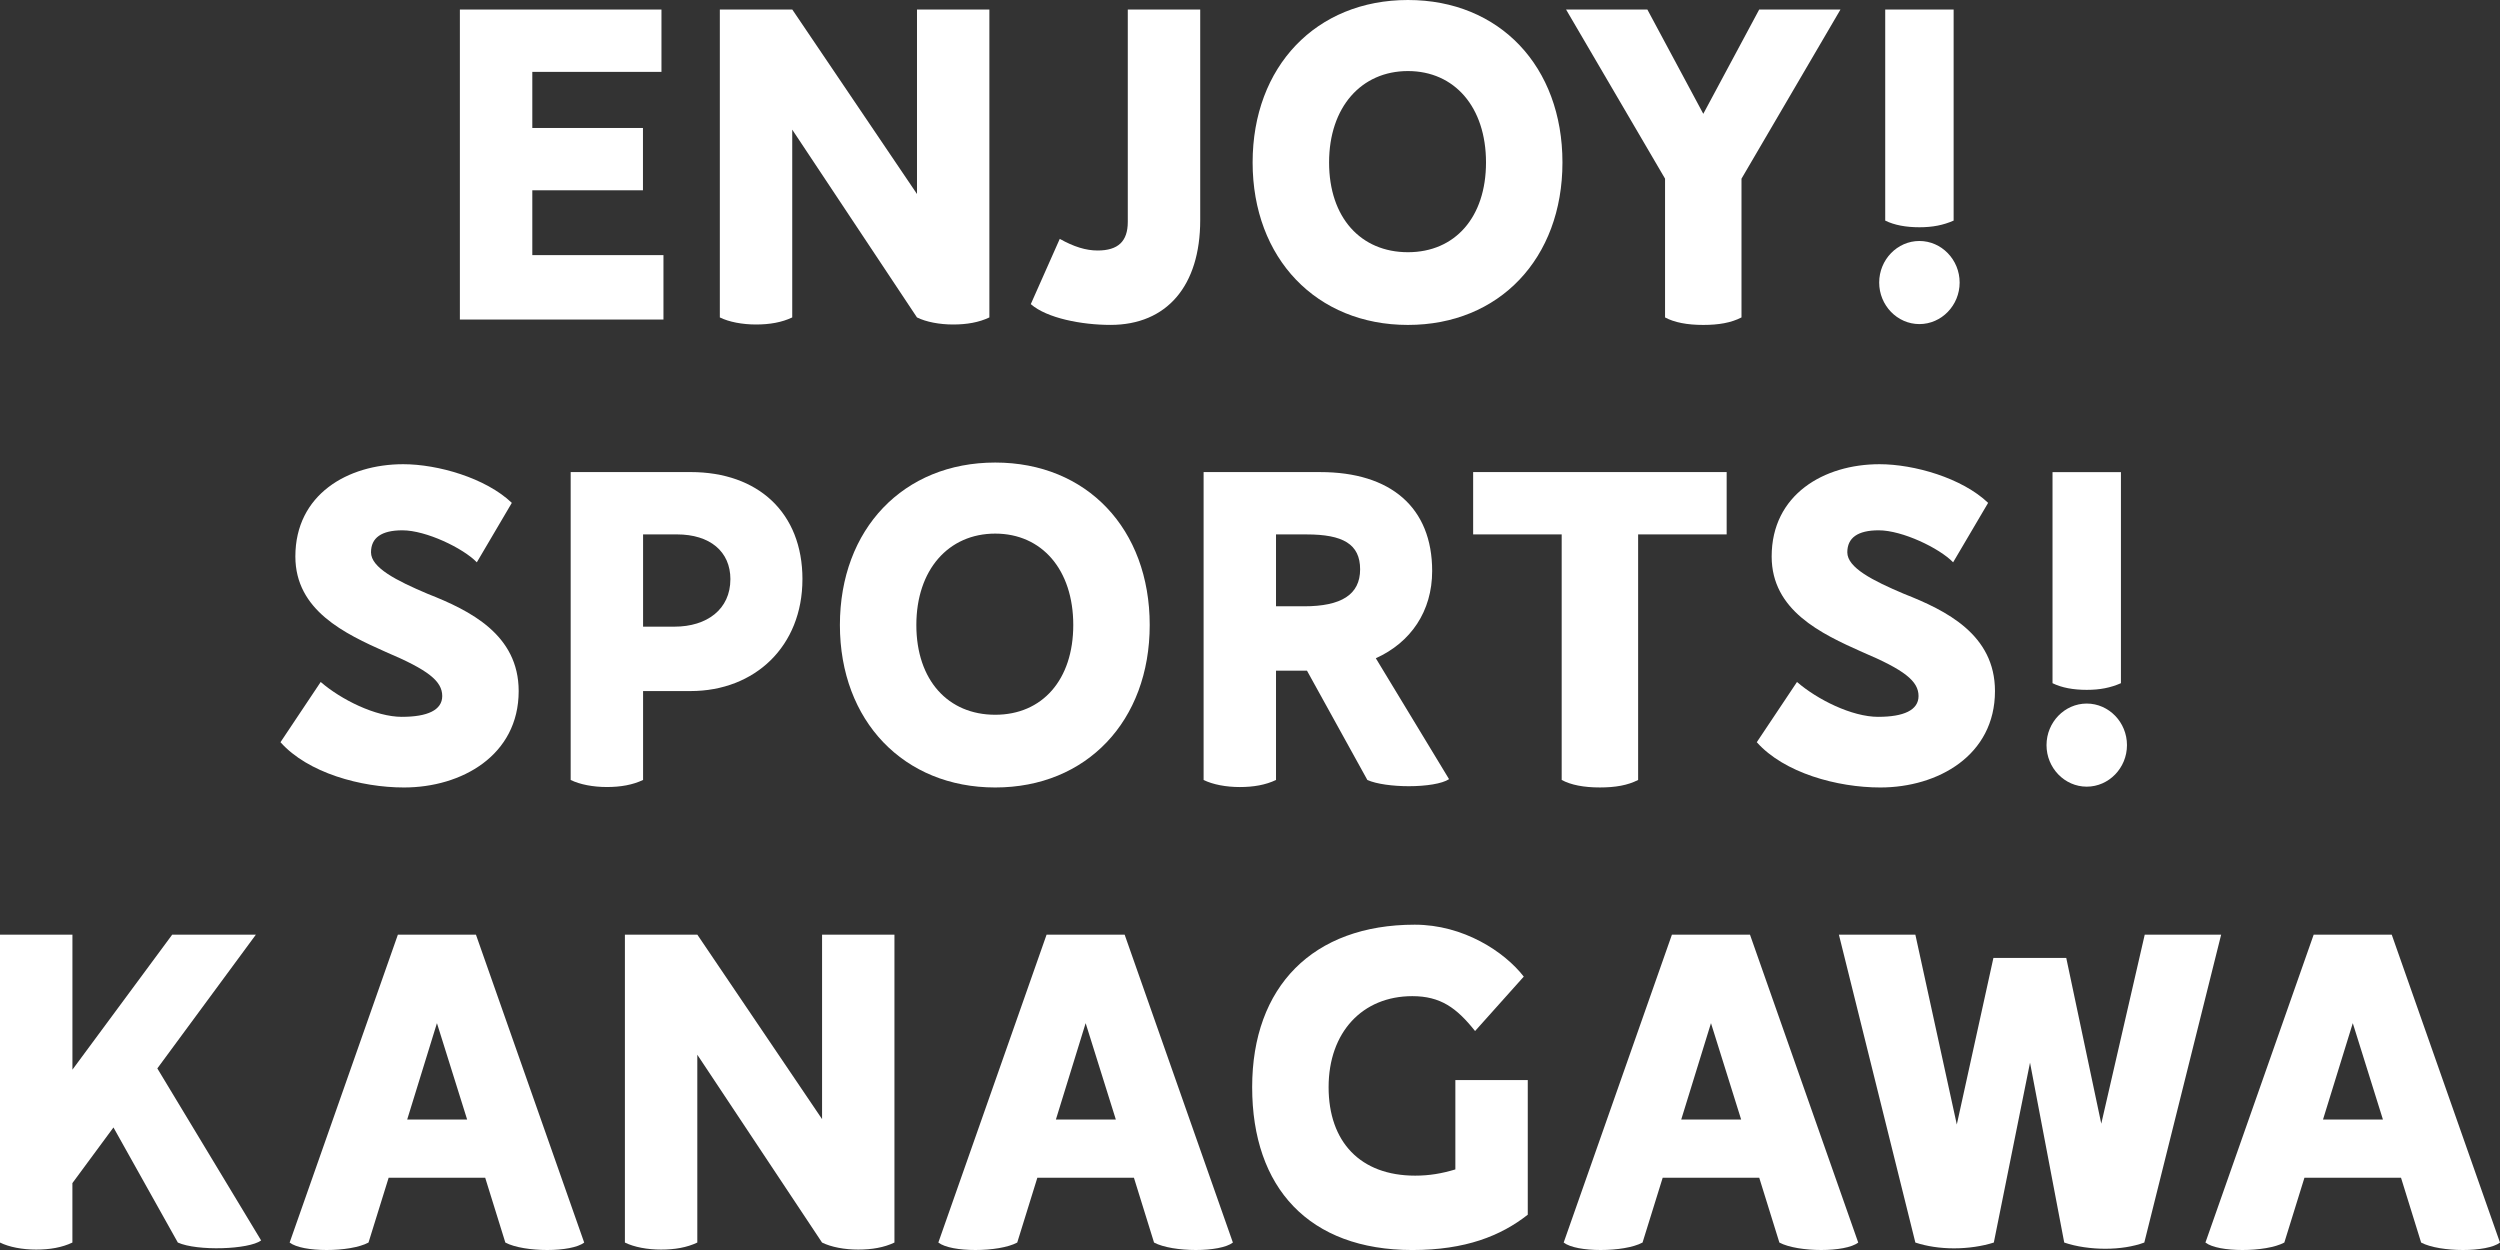
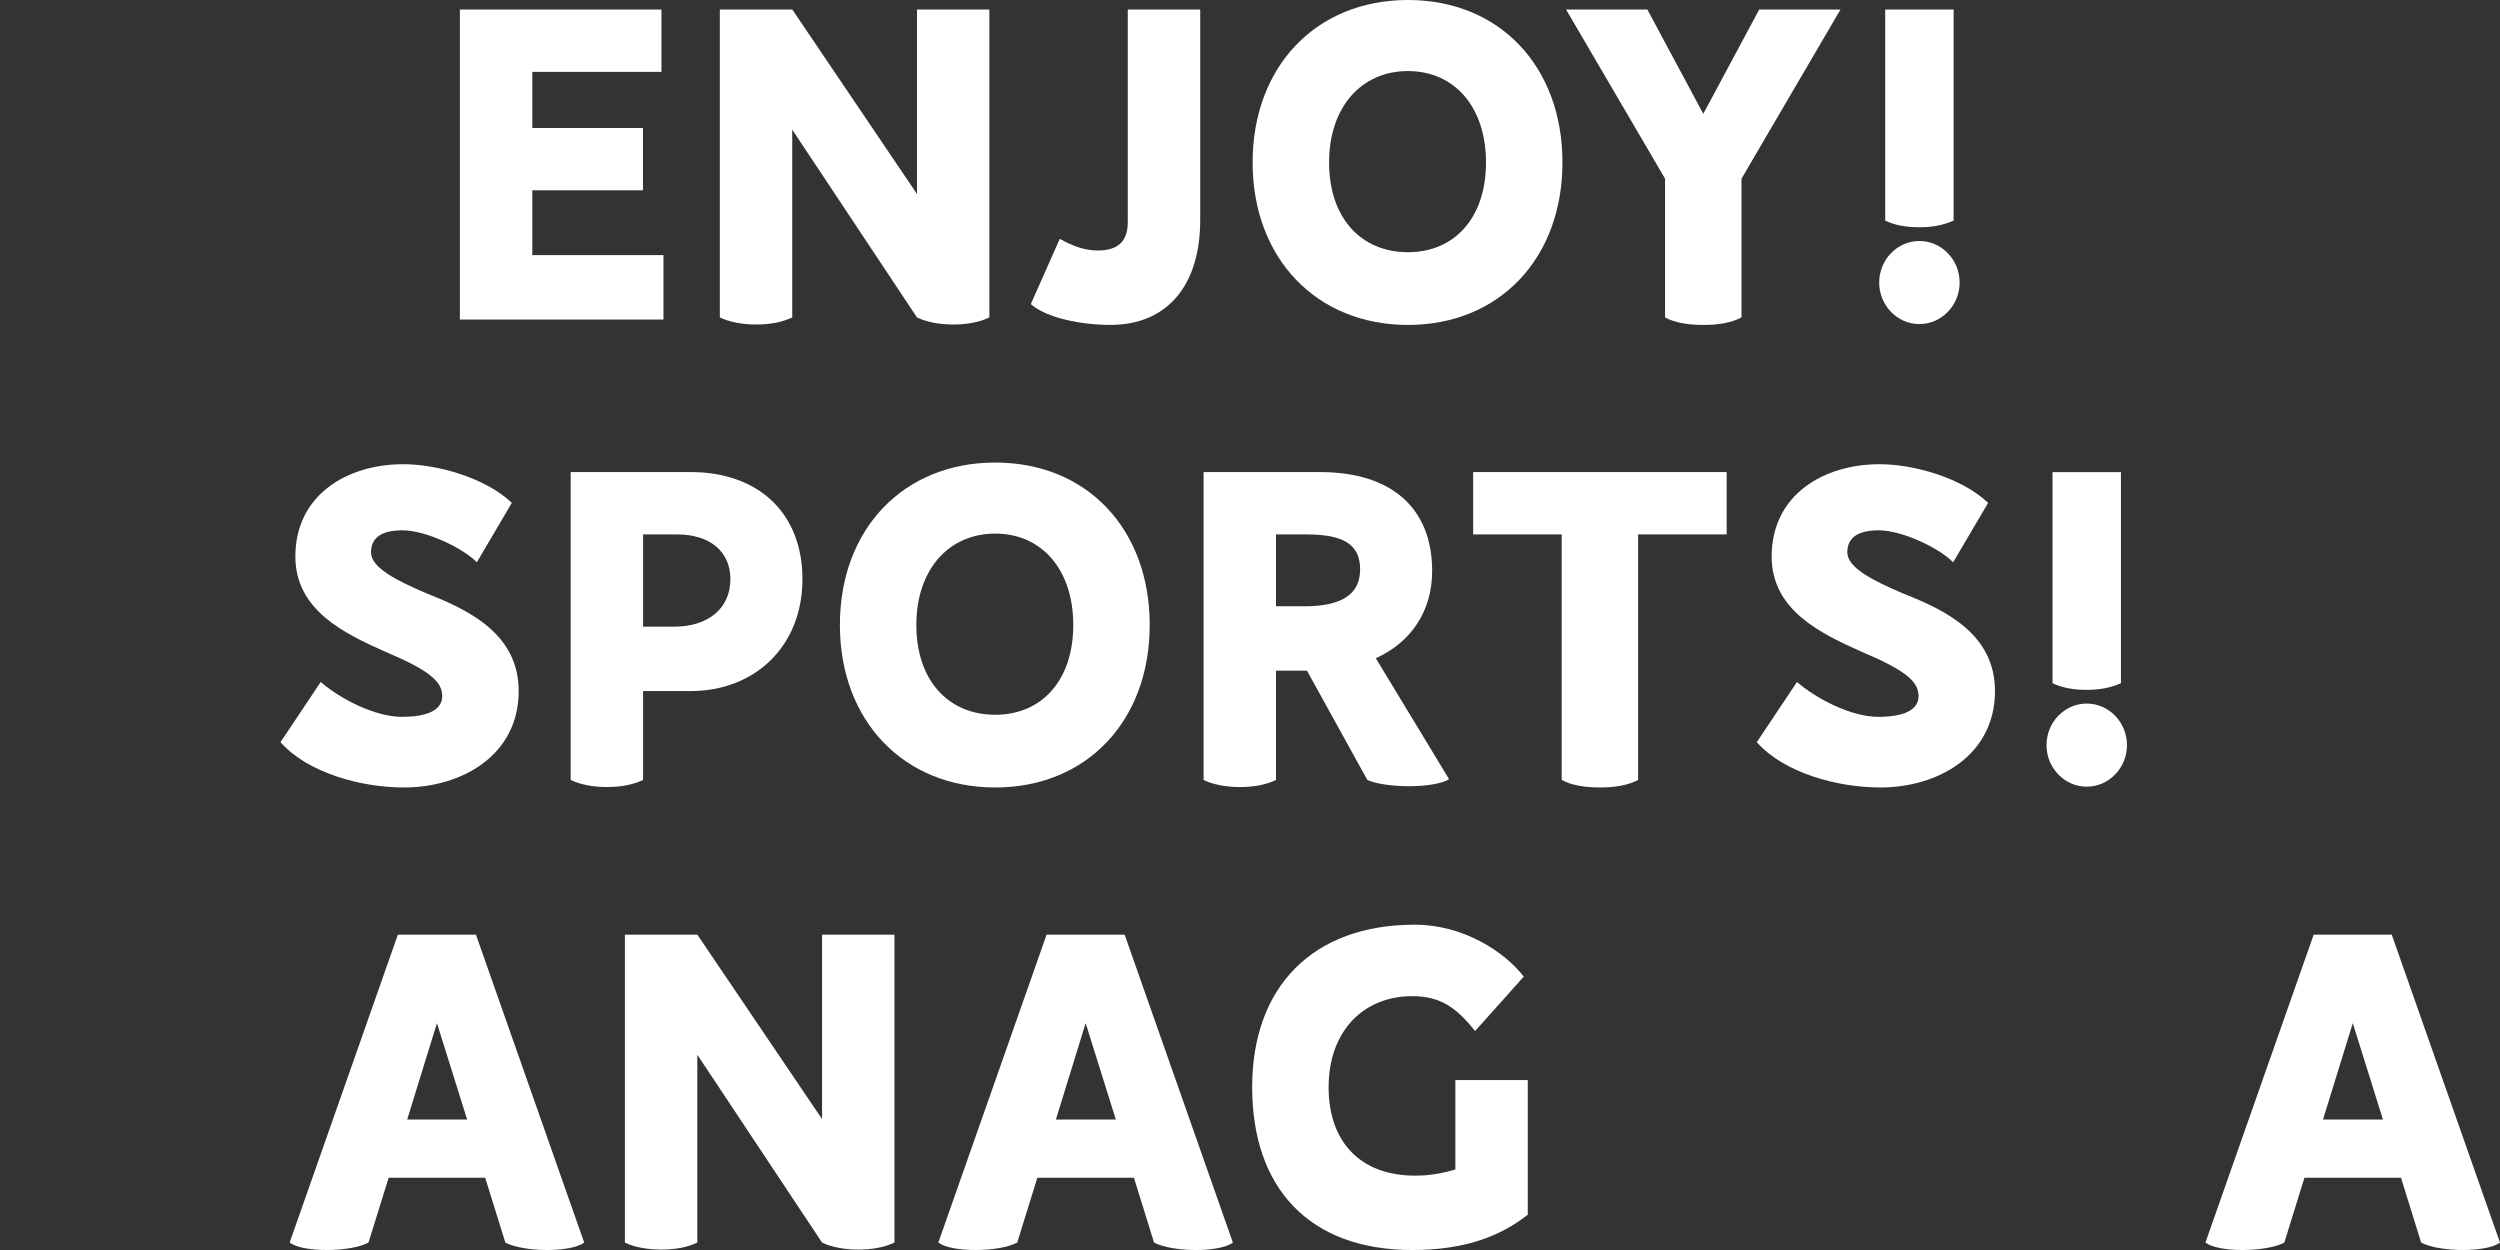
<svg xmlns="http://www.w3.org/2000/svg" width="104" height="52" viewBox="0 0 104 52" fill="none">
  <rect x="0" y="0" width="104" height="52" fill="#333333" stroke="none" />
  <g clip-path="url(#clip0_1_18332)">
    <path d="M27.6 10.614V13.293H19.131V0.397H27.517V2.99H22.144V5.324H26.747V7.916H22.144V10.613H27.6V10.614Z" fill="white" />
    <path d="M41.158 0.396V13.205C40.724 13.412 40.221 13.499 39.652 13.499C39.083 13.499 38.531 13.395 38.146 13.205L32.957 5.393V13.205C32.523 13.412 32.02 13.499 31.451 13.499C30.882 13.499 30.33 13.395 29.945 13.205V0.396H32.959L38.147 8.071V0.396H41.161H41.158Z" fill="white" />
    <path d="M46.196 13.516C45.007 13.516 43.551 13.239 42.881 12.652L44.086 9.937C44.672 10.266 45.175 10.421 45.66 10.421C46.513 10.421 46.916 10.041 46.916 9.229V0.396H49.929V9.16C49.929 11.891 48.54 13.516 46.197 13.516H46.196Z" fill="white" />
    <path d="M52.109 6.758C52.109 2.766 54.754 0 58.57 0C62.386 0 64.998 2.766 64.998 6.758C64.998 10.751 62.37 13.517 58.57 13.517C54.77 13.517 52.109 10.751 52.109 6.758ZM61.818 6.758C61.818 4.459 60.512 2.956 58.57 2.956C56.629 2.956 55.29 4.459 55.29 6.758C55.29 9.057 56.612 10.492 58.57 10.492C60.528 10.492 61.818 9.04 61.818 6.758Z" fill="white" />
    <path d="M72.446 7.432V13.205C72.011 13.43 71.491 13.517 70.856 13.517C70.186 13.517 69.65 13.413 69.266 13.205V7.432L65.148 0.396H68.53L70.857 4.735L73.183 0.396H76.564L72.447 7.432H72.446Z" fill="white" />
    <path d="M78.174 11.754C78.174 10.803 78.927 10.025 79.847 10.025C80.767 10.025 81.521 10.803 81.521 11.754C81.521 12.704 80.767 13.482 79.847 13.482C78.927 13.482 78.174 12.704 78.174 11.754ZM78.425 9.178V0.396H81.271V9.177C80.836 9.367 80.4 9.454 79.847 9.454C79.294 9.454 78.809 9.367 78.425 9.177V9.178Z" fill="white" />
    <path d="M16.724 29.82C17.778 29.82 18.397 29.543 18.397 28.956C18.397 28.334 17.811 27.867 16.054 27.124C14.346 26.363 12.287 25.396 12.287 23.149C12.287 20.573 14.463 19.311 16.773 19.311C18.213 19.311 20.205 19.882 21.292 20.919L19.836 23.392C19.267 22.804 17.726 22.061 16.739 22.061C15.868 22.061 15.434 22.372 15.434 22.977C15.434 23.616 16.488 24.152 17.794 24.705C19.551 25.396 21.577 26.398 21.577 28.749C21.577 31.428 19.2 32.759 16.806 32.759C15.016 32.759 12.806 32.154 11.668 30.876L13.341 28.37C14.179 29.096 15.618 29.821 16.723 29.821L16.724 29.82Z" fill="white" />
    <path d="M33.381 24.098C33.381 26.881 31.406 28.748 28.727 28.748H26.752V32.446C26.317 32.653 25.815 32.74 25.246 32.74C24.677 32.74 24.125 32.637 23.74 32.446V19.638H28.729C31.541 19.638 33.382 21.331 33.382 24.097L33.381 24.098ZM30.385 24.098C30.385 22.94 29.531 22.231 28.158 22.231H26.752V26.069H28.058C29.413 26.069 30.384 25.343 30.384 24.098H30.385Z" fill="white" />
    <path d="M34.94 26C34.94 22.008 37.584 19.242 41.401 19.242C45.217 19.242 47.828 22.008 47.828 26C47.828 29.993 45.2 32.759 41.401 32.759C37.6 32.759 34.94 29.993 34.94 26ZM44.648 26C44.648 23.701 43.342 22.198 41.401 22.198C39.459 22.198 38.12 23.701 38.12 26C38.12 28.299 39.443 29.734 41.401 29.734C43.358 29.734 44.648 28.282 44.648 26Z" fill="white" />
    <path d="M60.28 32.413C59.995 32.603 59.325 32.706 58.606 32.706C57.954 32.706 57.268 32.62 56.882 32.447L54.371 27.901H53.082V32.447C52.648 32.654 52.145 32.741 51.576 32.741C51.007 32.741 50.455 32.638 50.07 32.447V19.639H54.924C57.854 19.639 59.578 21.108 59.578 23.753C59.578 25.429 58.69 26.726 57.234 27.383L60.281 32.413H60.28ZM53.082 25.222H54.253C55.794 25.222 56.581 24.738 56.581 23.684C56.581 22.63 55.86 22.232 54.354 22.232H53.082V25.222Z" fill="white" />
    <path d="M71.829 22.231H68.146V32.446C67.711 32.671 67.191 32.758 66.556 32.758C65.886 32.758 65.35 32.654 64.966 32.446V22.231H61.283V19.639H71.829V22.231Z" fill="white" />
    <path d="M78.138 29.82C79.192 29.82 79.811 29.543 79.811 28.956C79.811 28.334 79.225 27.867 77.468 27.124C75.76 26.363 73.701 25.396 73.701 23.149C73.701 20.573 75.877 19.311 78.187 19.311C79.627 19.311 81.619 19.882 82.706 20.919L81.25 23.392C80.681 22.804 79.14 22.061 78.153 22.061C77.282 22.061 76.848 22.372 76.848 22.977C76.848 23.616 77.902 24.152 79.208 24.705C80.965 25.396 82.991 26.398 82.991 28.749C82.991 31.428 80.614 32.759 78.221 32.759C76.429 32.759 74.22 32.154 73.082 30.876L74.755 28.37C75.593 29.096 77.032 29.821 78.137 29.821L78.138 29.82Z" fill="white" />
    <path d="M85.135 30.997C85.135 30.046 85.888 29.268 86.808 29.268C87.728 29.268 88.482 30.046 88.482 30.997C88.482 31.948 87.728 32.725 86.808 32.725C85.888 32.725 85.135 31.948 85.135 30.997ZM85.385 28.421V19.641H88.231V28.421C87.796 28.611 87.36 28.698 86.808 28.698C86.257 28.698 85.77 28.611 85.385 28.421Z" fill="white" />
-     <path d="M10.863 51.603C10.345 51.983 8.202 52.052 7.398 51.69L4.72 46.902L3.012 49.217V51.69C2.577 51.897 2.075 51.983 1.506 51.983C0.937 51.983 0.384 51.88 0 51.69V38.881H3.013V44.498L7.164 38.881H10.645L6.545 44.446L10.863 51.602V51.603Z" fill="white" />
    <path d="M24.303 51.69C24.036 51.897 23.417 52 22.763 52C22.109 52 21.407 51.897 21.022 51.69L20.184 48.993H16.168L15.33 51.69C14.945 51.897 14.259 52 13.589 52C12.919 52 12.317 51.897 12.049 51.69L16.552 38.881H19.799L24.302 51.69H24.303ZM19.433 46.573L18.177 42.563L16.939 46.573H19.432H19.433Z" fill="white" />
    <path d="M37.209 38.881V51.69C36.774 51.897 36.272 51.983 35.703 51.983C35.134 51.983 34.581 51.88 34.197 51.69L29.008 43.877V51.69C28.573 51.897 28.071 51.983 27.502 51.983C26.933 51.983 26.38 51.88 25.996 51.69V38.881H29.009L34.198 46.555V38.881H37.211H37.209Z" fill="white" />
    <path d="M51.29 51.69C51.022 51.897 50.403 52 49.749 52C49.095 52 48.394 51.897 48.008 51.69L47.171 48.993H43.154L42.317 51.69C41.931 51.897 41.245 52 40.576 52C39.906 52 39.304 51.897 39.035 51.69L43.538 38.881H46.785L51.288 51.69H51.29ZM46.419 46.573L45.163 42.563L43.925 46.573H46.418H46.419Z" fill="white" />
    <path d="M63.555 44.931V50.532C62.433 51.413 60.961 52.001 58.752 52.001C54.45 52.001 52.09 49.409 52.09 45.225C52.09 41.041 54.618 38.467 58.852 38.467C60.878 38.467 62.585 39.59 63.389 40.627L61.363 42.891C60.594 41.924 59.924 41.44 58.752 41.44C56.675 41.44 55.27 42.943 55.27 45.225C55.27 47.507 56.593 48.907 58.87 48.907C59.456 48.907 59.974 48.82 60.543 48.648V44.931H63.556H63.555Z" fill="white" />
-     <path d="M77.303 51.69C77.036 51.897 76.417 52 75.763 52C75.109 52 74.407 51.897 74.022 51.69L73.184 48.993H69.168L68.33 51.69C67.945 51.897 67.259 52 66.589 52C65.919 52 65.317 51.897 65.049 51.69L69.552 38.881H72.799L77.302 51.69H77.303ZM72.432 46.573L71.177 42.563L69.939 46.573H72.432Z" fill="white" />
-     <path d="M92.4 38.881L89.203 51.69C88.734 51.863 88.165 51.948 87.579 51.948C86.993 51.948 86.374 51.862 85.872 51.69L84.449 44.206L82.943 51.69C82.458 51.845 81.872 51.931 81.286 51.931C80.7 51.931 80.148 51.845 79.679 51.69L76.498 38.881H79.679L81.403 46.78L82.926 39.849H85.956L87.413 46.745L89.221 38.881H92.401H92.4Z" fill="white" />
    <path d="M104.001 51.69C103.733 51.897 103.114 52 102.46 52C101.806 52 101.104 51.897 100.719 51.69L99.882 48.993H95.865L95.028 51.69C94.642 51.897 93.956 52 93.287 52C92.617 52 92.014 51.897 91.746 51.69L96.249 38.881H99.496L103.999 51.69H104.001ZM99.13 46.573L97.876 42.563L96.637 46.573H99.13Z" fill="white" />
  </g>
  <defs>
    <clipPath id="clip0_1_18332">
      <rect width="104" height="52" fill="white" />
    </clipPath>
  </defs>
</svg>